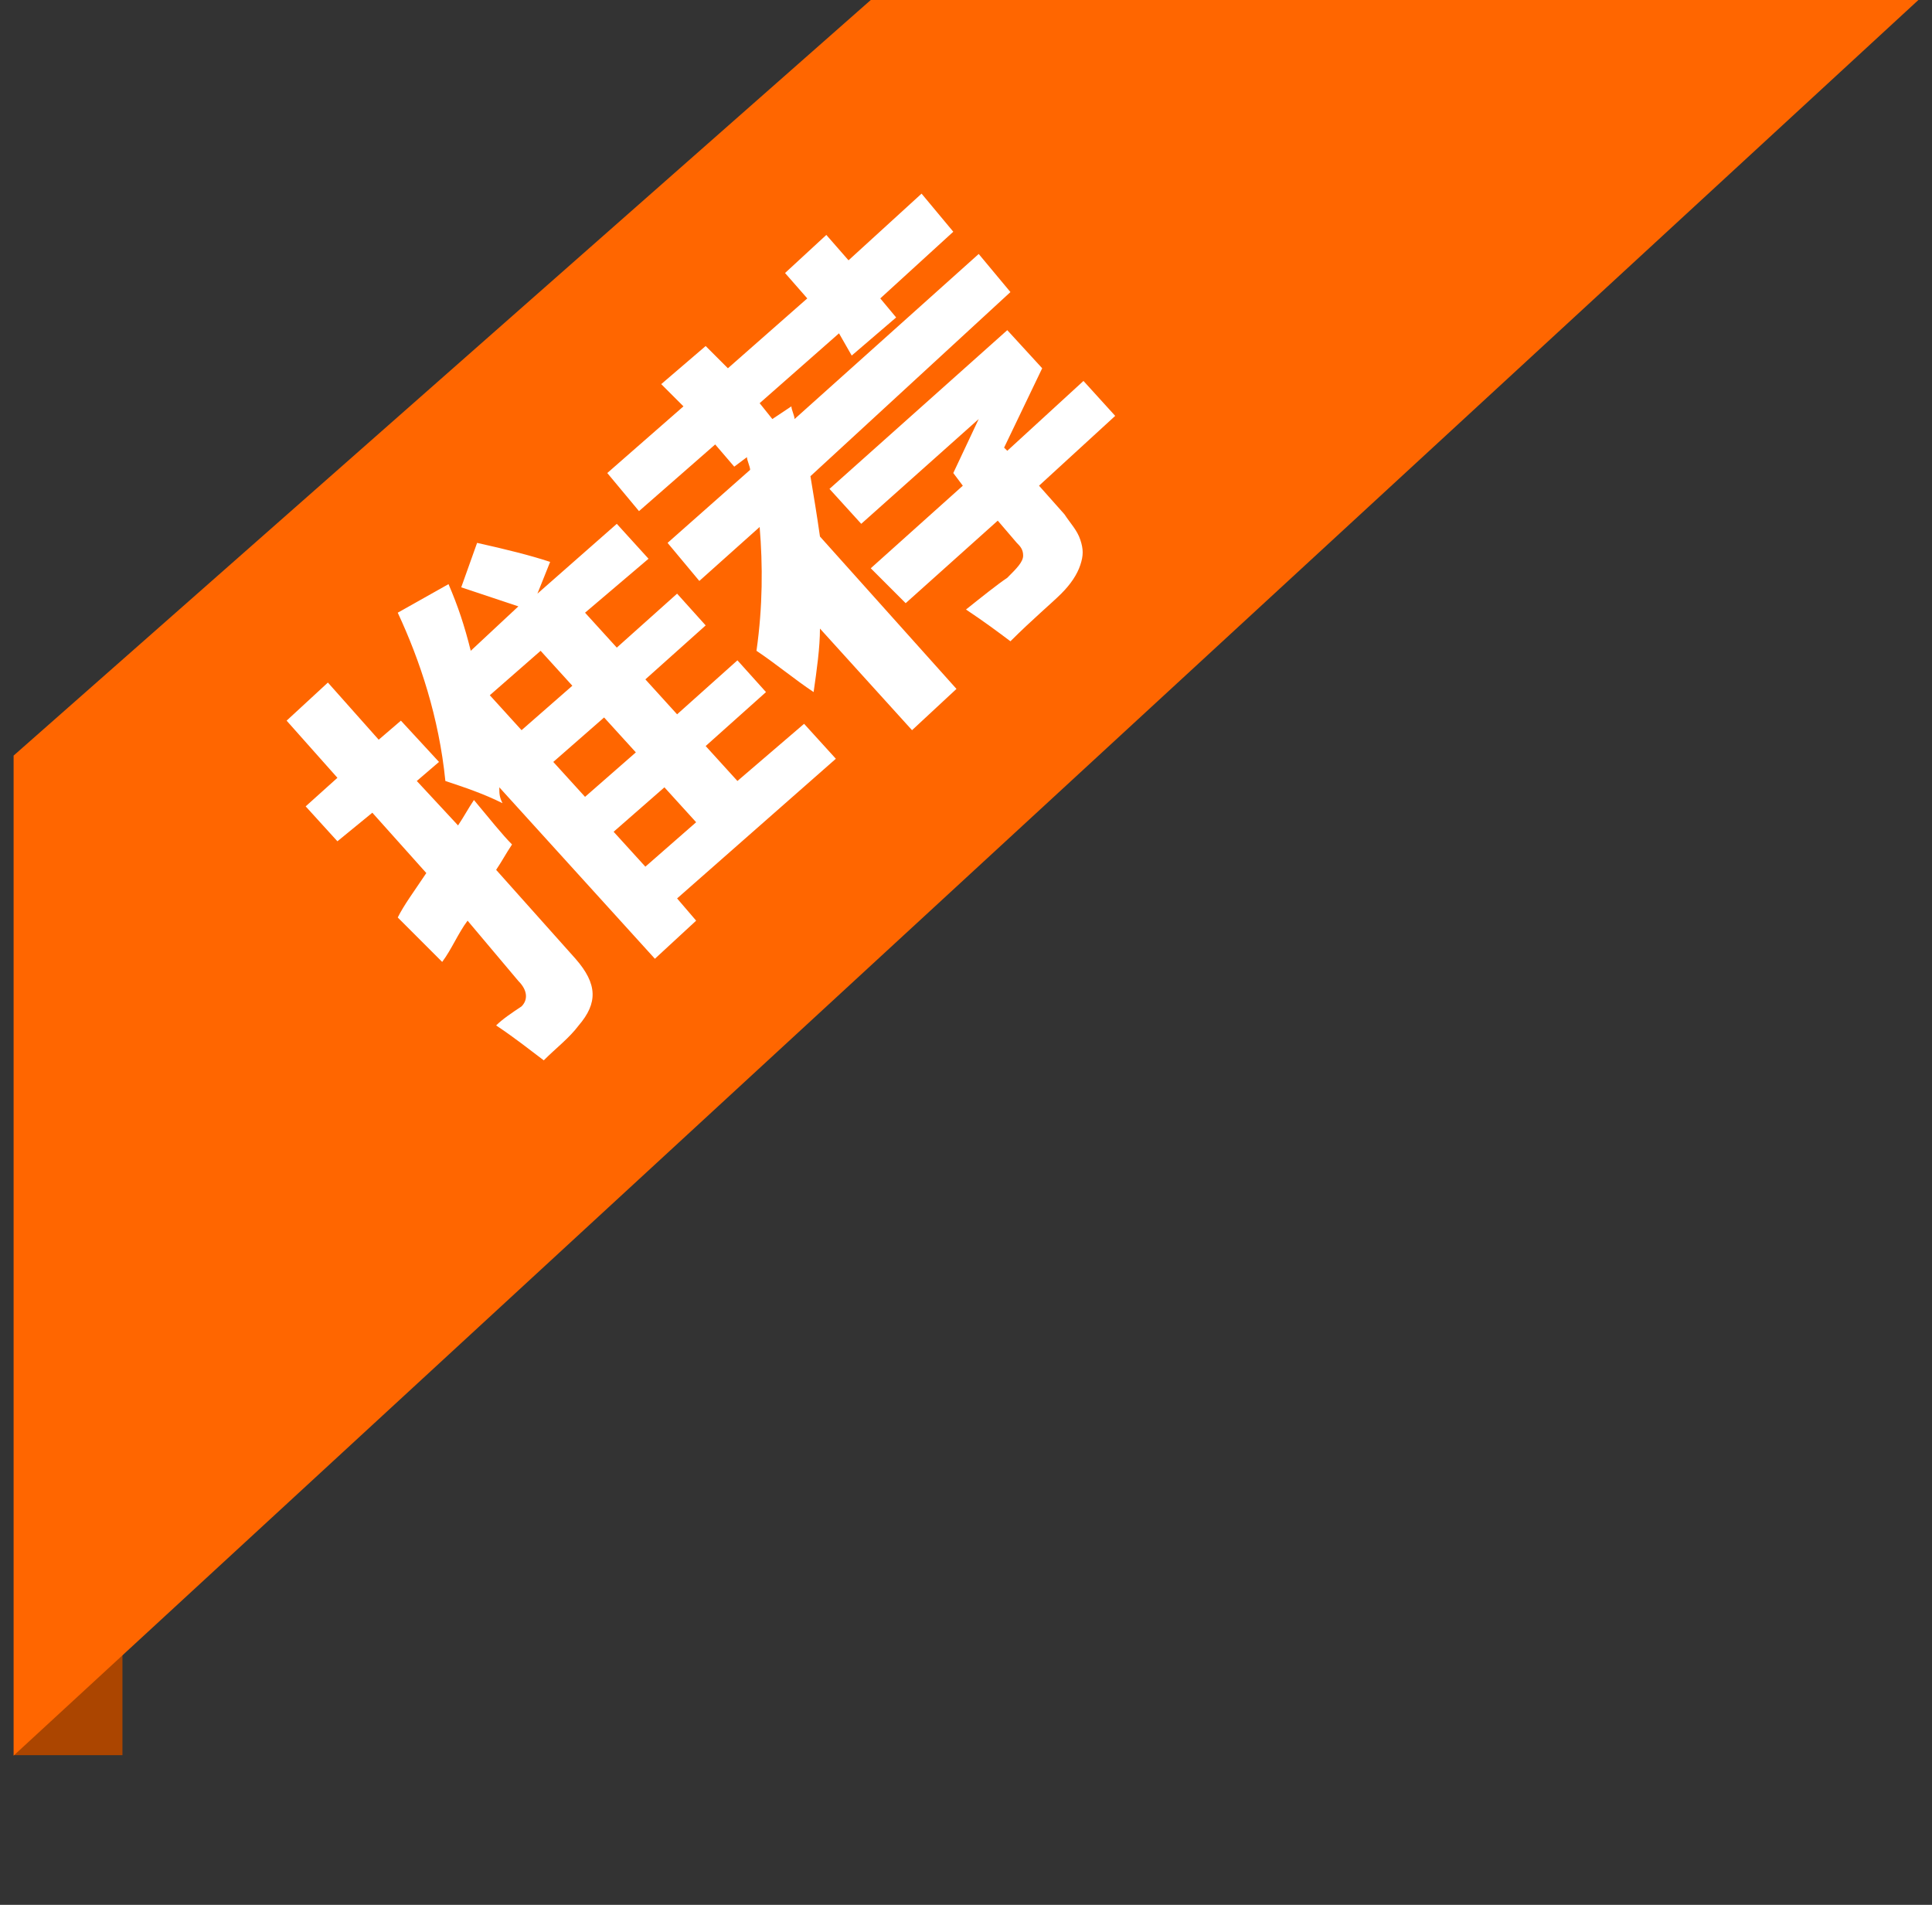
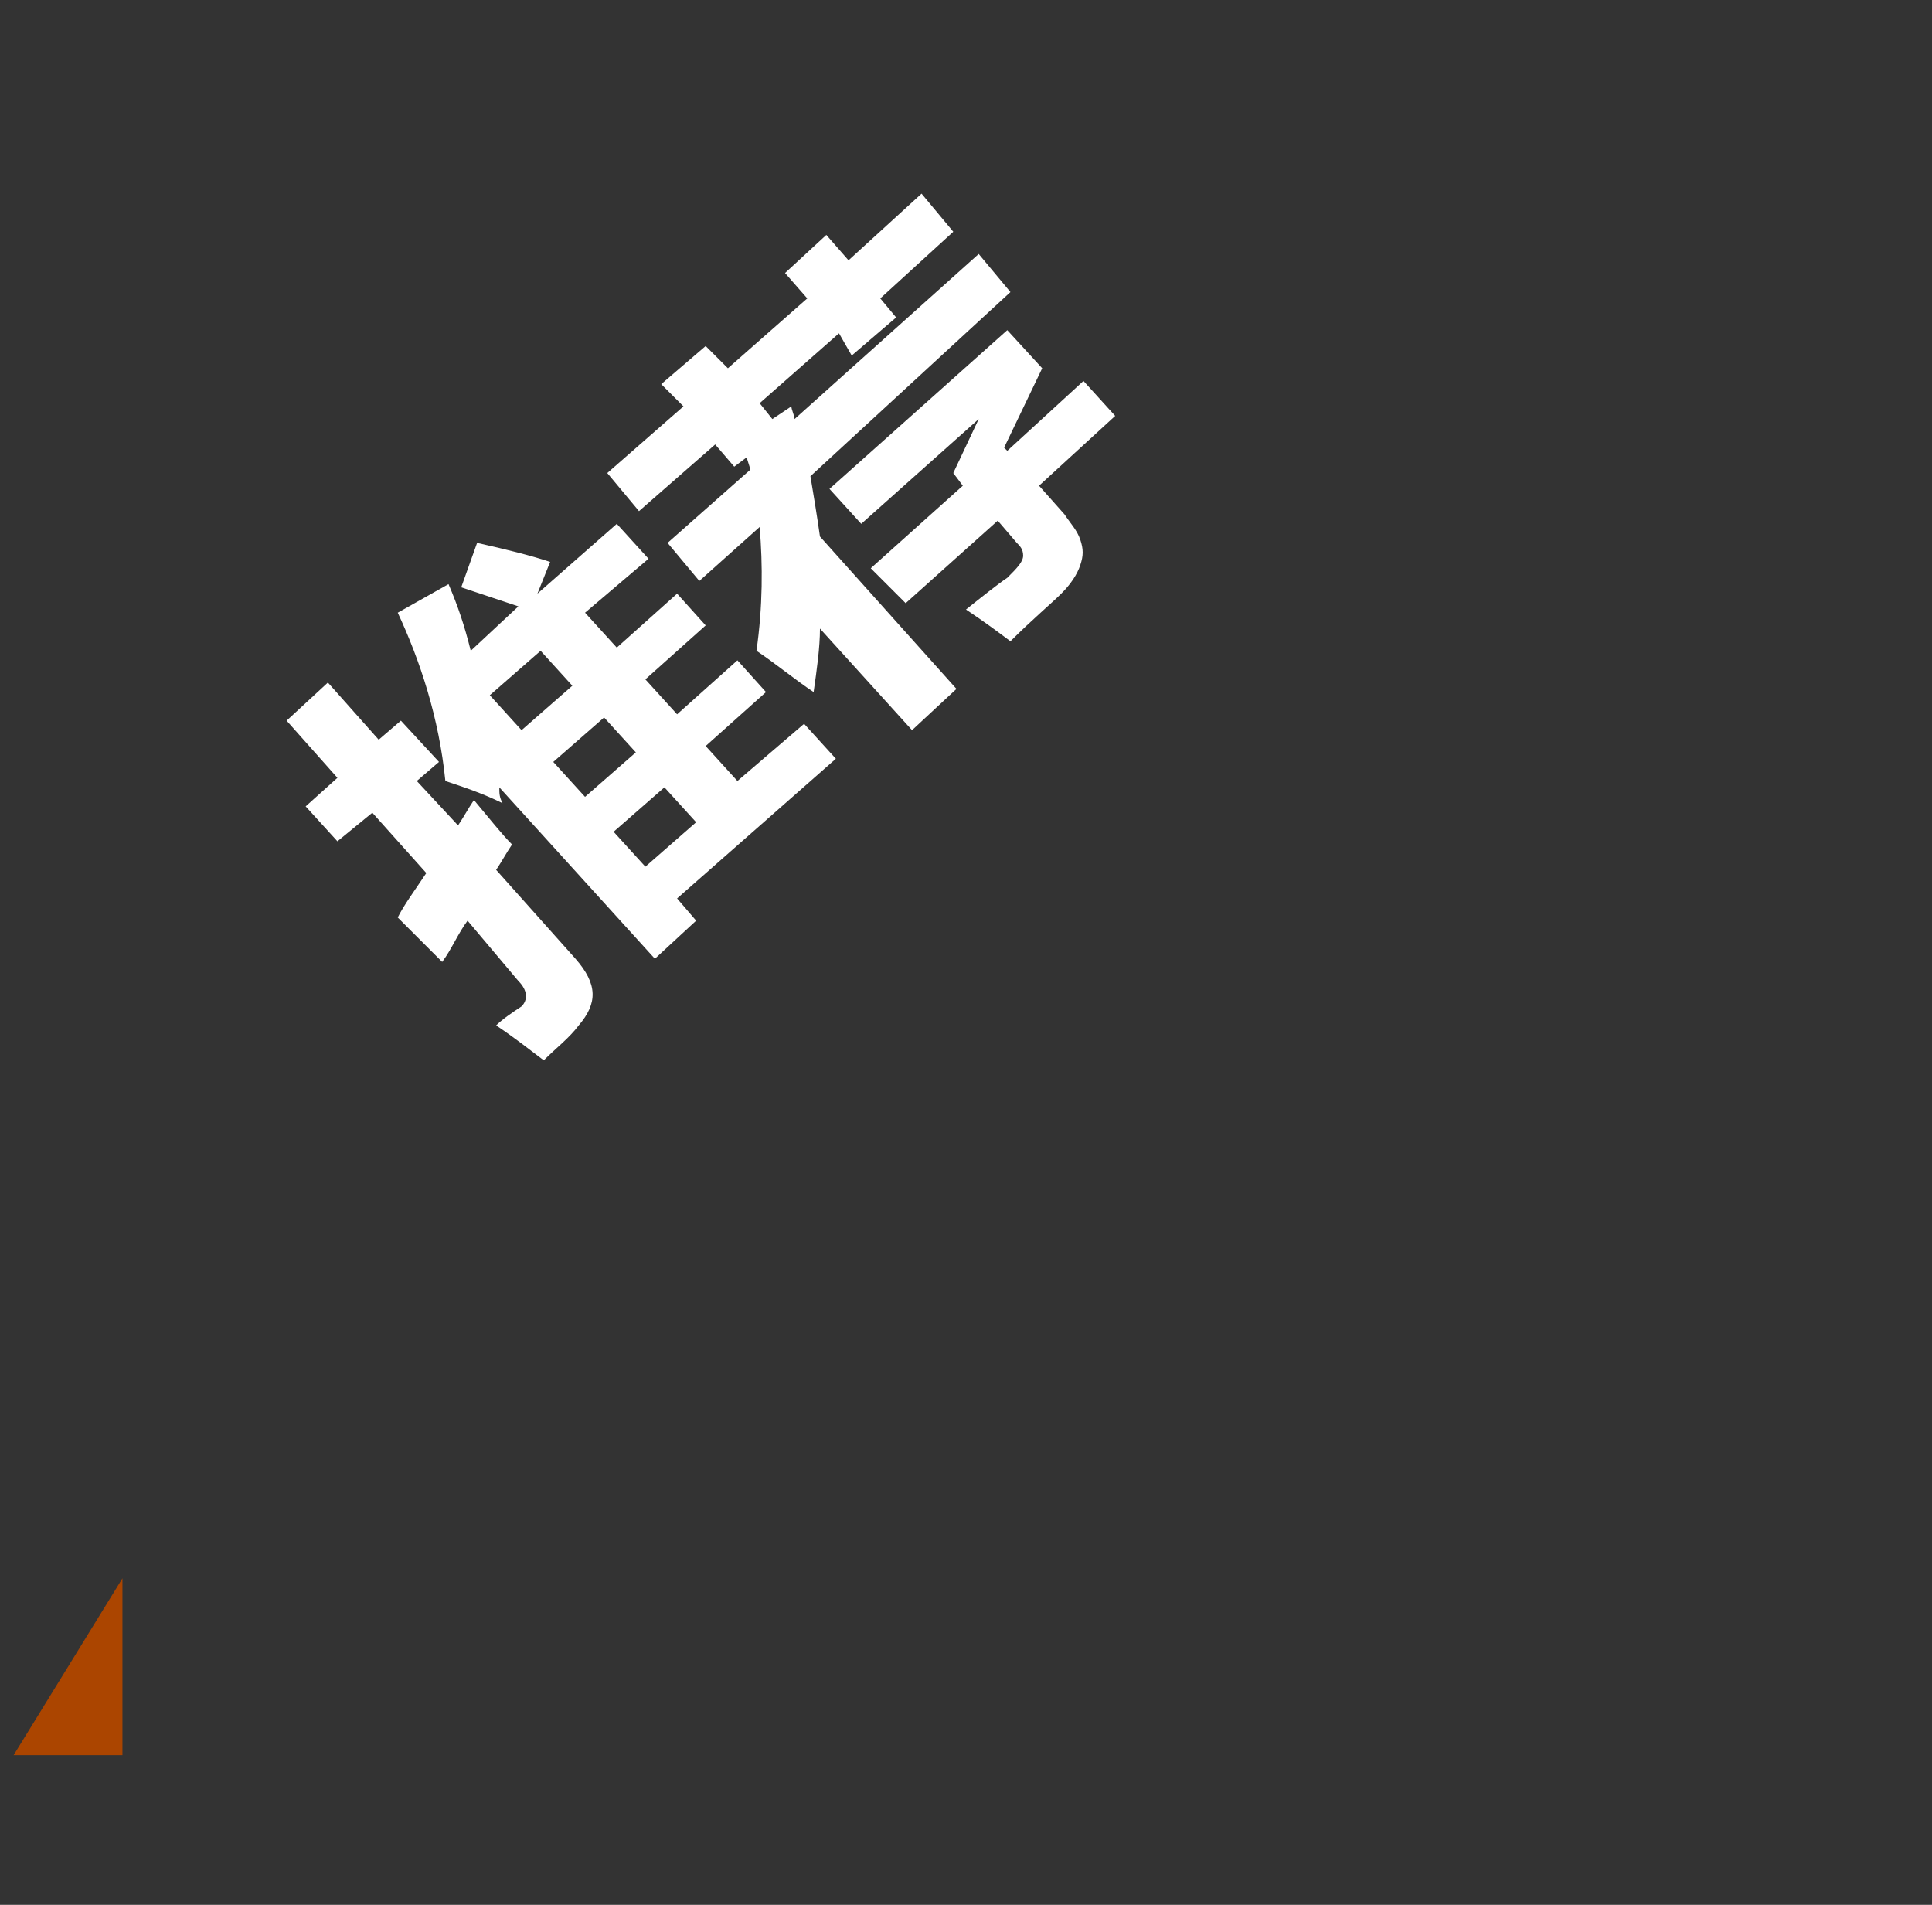
<svg xmlns="http://www.w3.org/2000/svg" width="71" height="70" viewBox="0 0 71 70" fill="none">
  <rect x="0" y="0" width="71" height="70" fill="#333333" stroke="none" />
  <g clip-path="url(#clip0_2199_4340)">
    <path d="M0.5 64.5H4.5V58L0.5 64.5Z" fill="#AB4500" />
-     <path d="M32 0L0.5 27.767V64.517L70.5 0H32Z" fill="#FF6600" />
    <path d="M11.233 29.633L12.4 28.583L10.533 26.483L12.05 25.083L13.917 27.183L14.733 26.483L16.133 28L15.317 28.7L16.833 30.333C17.067 29.983 17.183 29.75 17.417 29.399C18 30.099 18.467 30.683 18.817 31.033C18.583 31.383 18.467 31.616 18.233 31.966L21.15 35.233C21.967 36.166 21.967 36.866 21.267 37.683C20.917 38.15 20.45 38.499 19.983 38.966C19.517 38.616 18.933 38.15 18.233 37.683C18.467 37.45 18.817 37.216 19.167 36.983C19.4 36.749 19.4 36.4 19.05 36.05L17.183 33.833C16.833 34.3 16.6 34.883 16.25 35.349L14.617 33.716C14.85 33.249 15.2 32.783 15.667 32.083L13.683 29.866L12.4 30.916L11.233 29.633ZM17.533 19.95C18.583 20.183 19.517 20.416 20.217 20.649L19.75 21.816L22.667 19.25L23.833 20.533L21.5 22.516L22.667 23.799L24.883 21.816L25.933 22.983L23.717 24.966L24.883 26.25L27.1 24.266L28.15 25.433L25.933 27.416L27.1 28.7L29.55 26.599L30.717 27.883L24.883 33.016L25.583 33.833L24.067 35.233L18.35 28.933C18.35 29.166 18.35 29.283 18.467 29.516C17.767 29.166 17.067 28.933 16.367 28.7C16.133 26.366 15.433 24.266 14.617 22.516L16.483 21.466C16.833 22.283 17.067 22.983 17.3 23.916L19.05 22.283L16.95 21.583L17.533 19.95ZM19.167 26.833L21.033 25.2L19.867 23.916L18 25.549L19.167 26.833ZM21.5 29.283L23.367 27.649L22.2 26.366L20.333 28L21.5 29.283ZM23.717 31.849L25.583 30.216L24.417 28.933L22.55 30.566L23.717 31.849ZM30.367 8.633L31.183 9.566L33.867 7.116L35.033 8.516L32.35 10.966L32.933 11.666L31.3 13.066L30.833 12.249L27.917 14.816L28.383 15.399L29.083 14.933C29.083 15.05 29.2 15.283 29.2 15.399L35.967 9.333L37.133 10.733L29.783 17.5C29.9 18.2 30.017 18.899 30.133 19.716L35.15 25.316L33.517 26.833L30.133 23.099C30.133 23.799 30.017 24.616 29.9 25.433C29.2 24.966 28.5 24.383 27.8 23.916C28.033 22.283 28.033 20.766 27.917 19.366L25.7 21.349L24.533 19.95L27.567 17.266C27.567 17.149 27.45 16.916 27.45 16.799L26.983 17.149L26.283 16.333L23.483 18.783L22.317 17.383L25.117 14.933L24.3 14.116L25.933 12.716L26.75 13.533L29.667 10.966L28.85 10.033L30.367 8.633ZM32 20.883L35.383 17.849L35.033 17.383L35.967 15.399L31.65 19.25L30.483 17.966L37.017 12.133L38.3 13.533L36.9 16.45L37.017 16.566L39.817 13.999L40.983 15.283L38.184 17.849L39.117 18.899C39.35 19.25 39.583 19.483 39.7 19.833C39.817 20.183 39.817 20.416 39.7 20.766C39.583 21.116 39.35 21.466 39 21.816C38.65 22.166 37.95 22.75 37.133 23.566C36.667 23.216 36.2 22.866 35.5 22.399C36.083 21.933 36.667 21.466 37.017 21.233C37.367 20.883 37.6 20.649 37.6 20.416C37.6 20.183 37.483 20.066 37.367 19.95L36.667 19.133L33.283 22.166L32 20.883Z" fill="white" />
  </g>
  <defs>
    <clipPath id="clip0_2199_4340">
      <rect width="70" height="70" fill="white" transform="translate(0.5)" />
    </clipPath>
  </defs>
</svg>